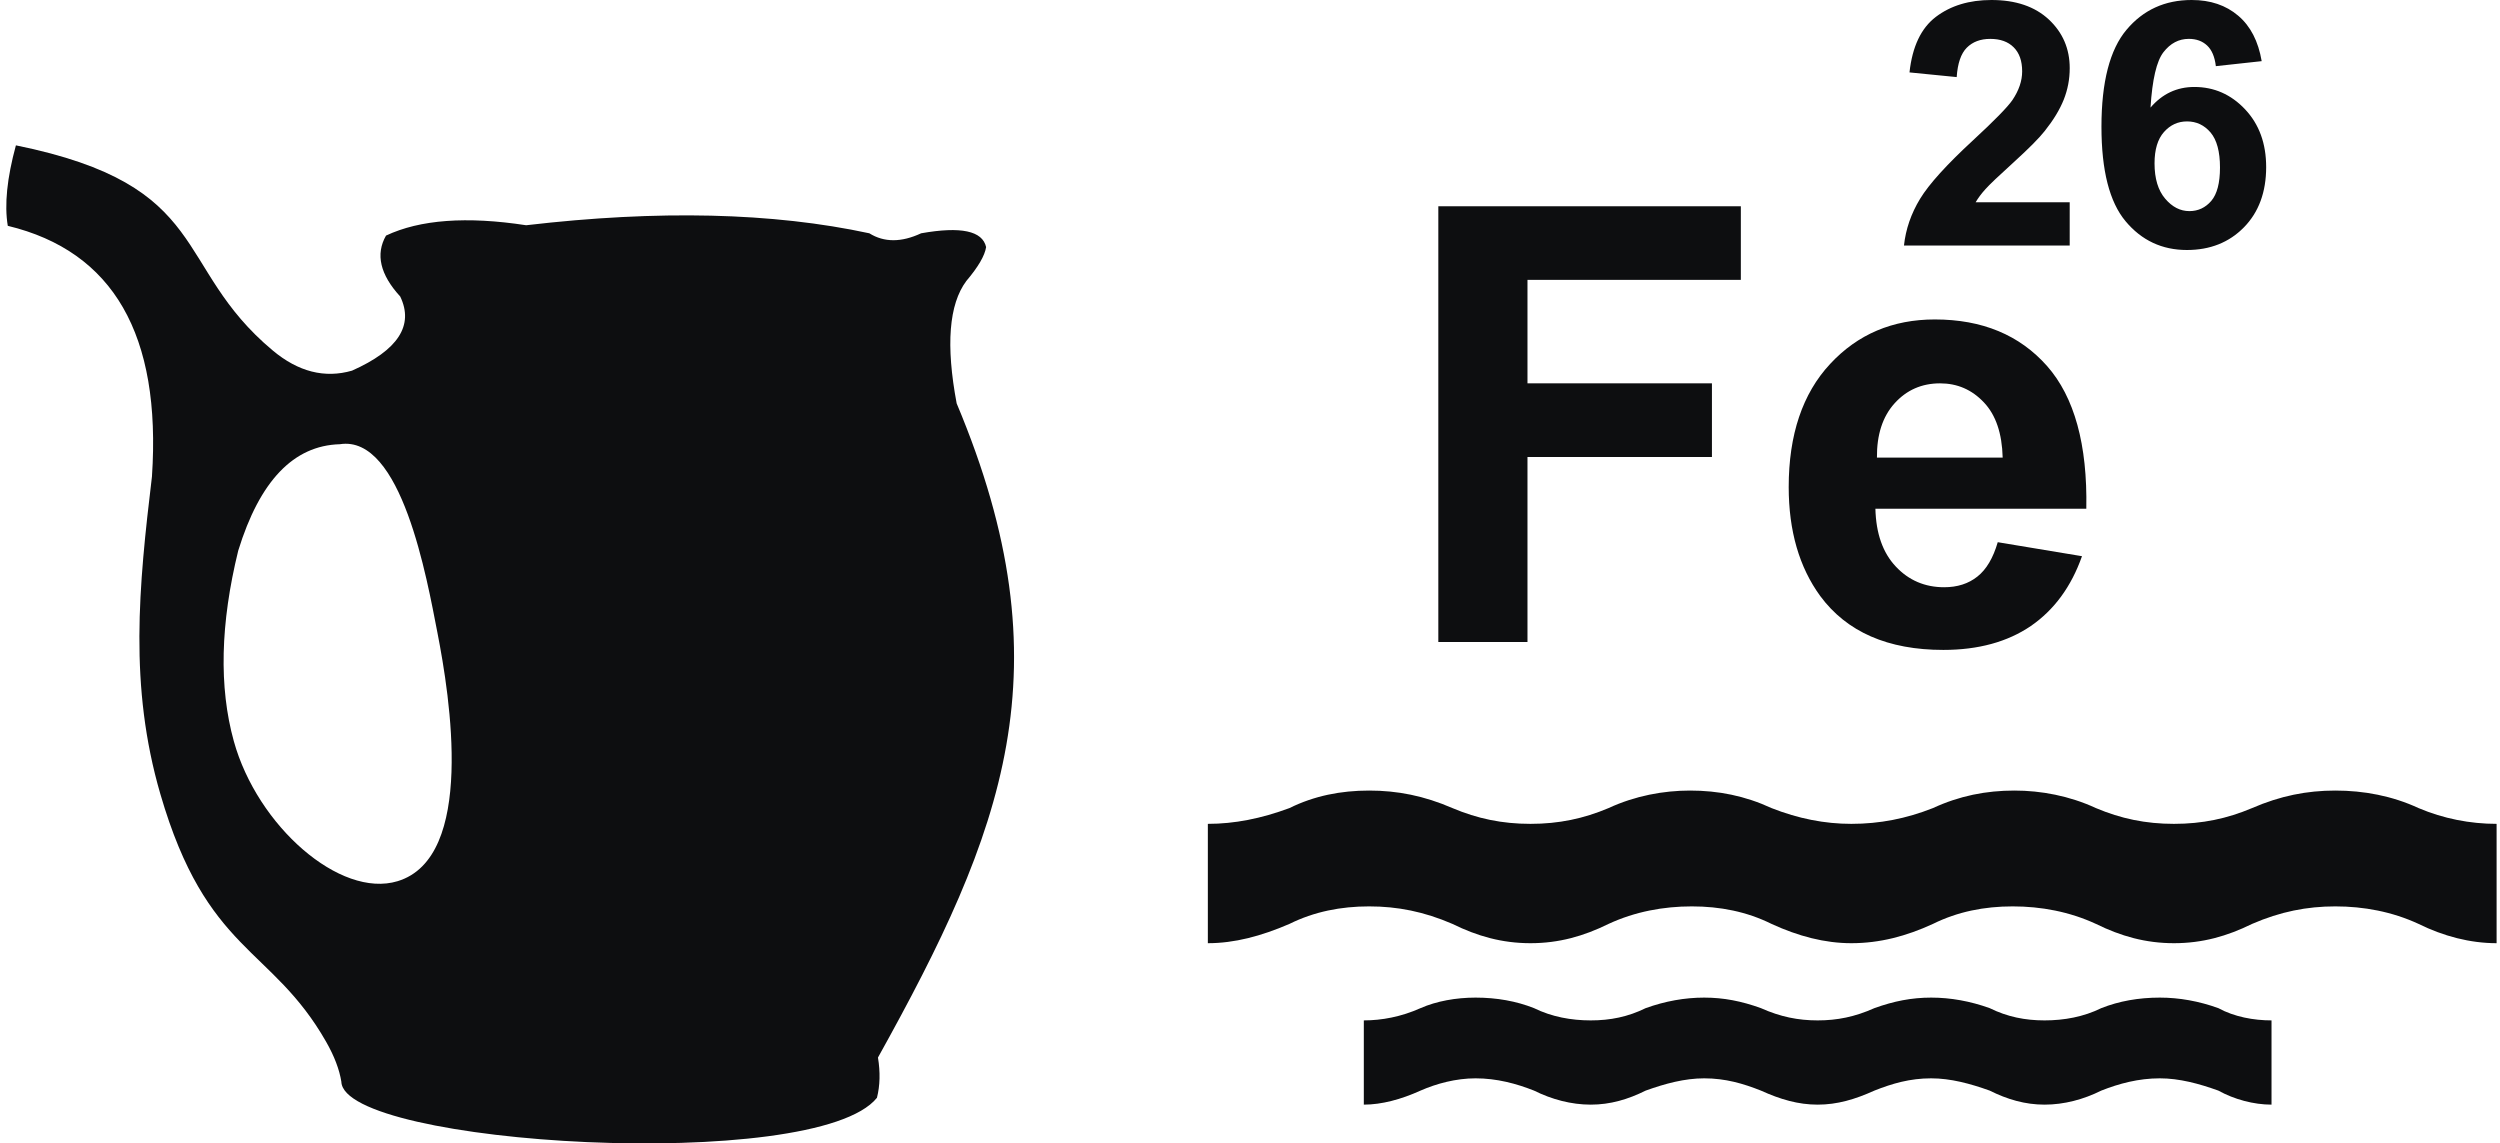
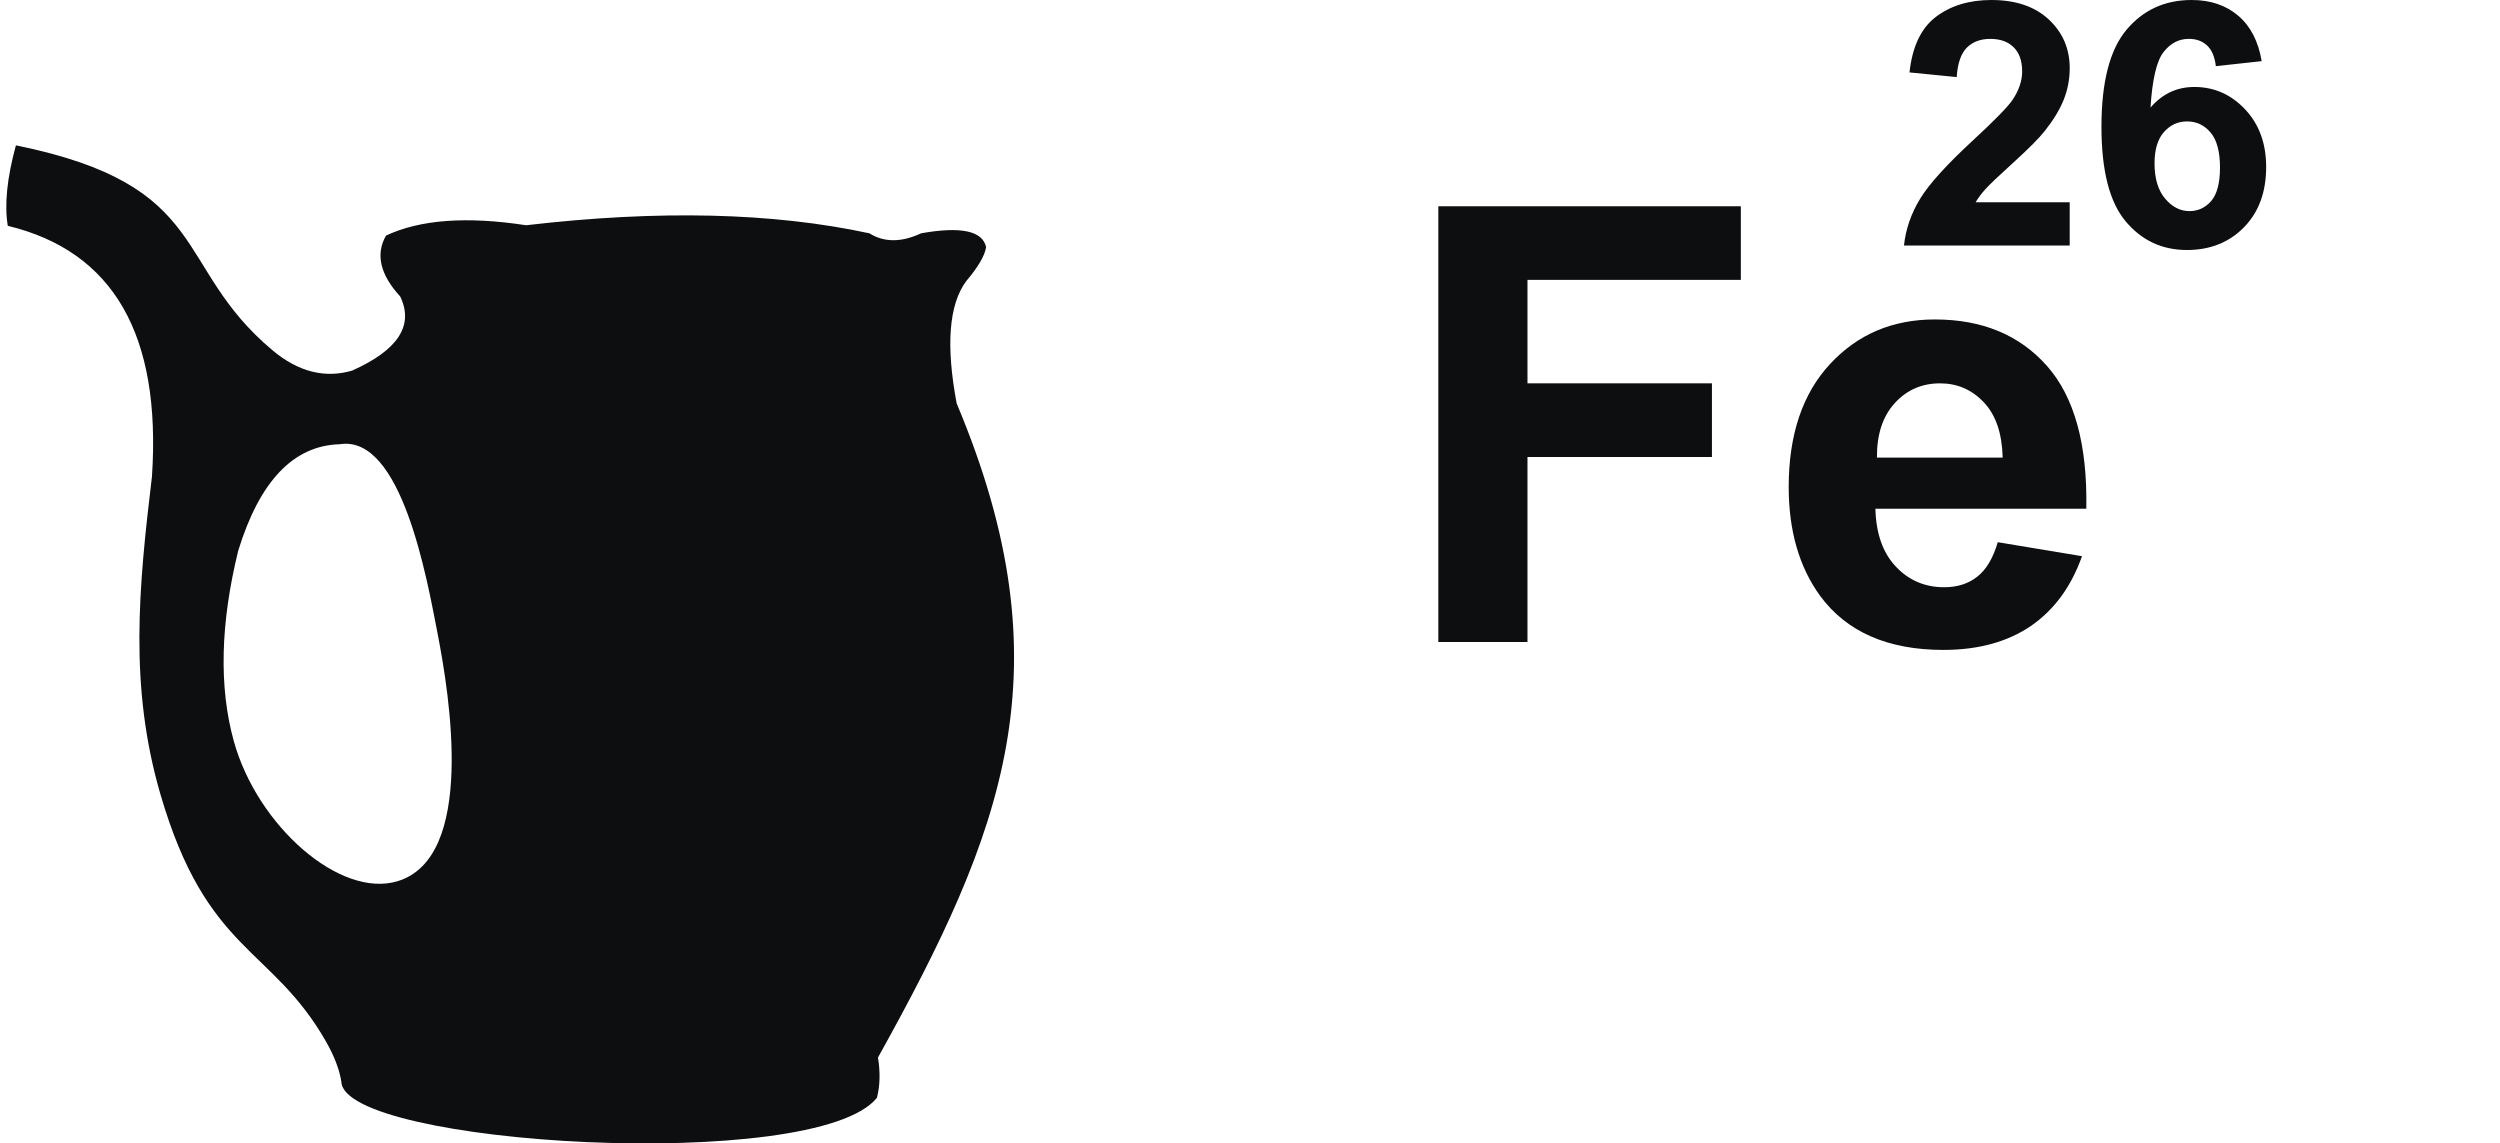
<svg xmlns="http://www.w3.org/2000/svg" width="258" height="118" viewBox="0 0 258 118" fill="none">
-   <path fill-rule="evenodd" clip-rule="evenodd" d="M257.65 97.338C254.91 97.338 252.16 96.614 249.602 95.349C246.862 94.08 243.93 93.539 241.007 93.539C238.079 93.539 235.333 94.08 232.409 95.349C229.845 96.614 227.286 97.338 224.355 97.338C221.429 97.338 218.873 96.614 216.306 95.349C213.566 94.08 210.631 93.539 207.708 93.539C204.78 93.539 202.037 94.08 199.475 95.349C196.73 96.614 193.988 97.338 191.059 97.338C188.314 97.338 185.574 96.614 182.828 95.349C180.267 94.08 177.52 93.539 174.592 93.539C171.666 93.539 168.737 94.08 165.997 95.349C163.436 96.614 160.872 97.338 157.945 97.338C155.019 97.338 152.46 96.614 149.897 95.349C146.968 94.08 144.222 93.539 141.296 93.539C138.373 93.539 135.628 94.08 133.066 95.349C130.137 96.614 127.392 97.338 124.65 97.338V85.022C127.392 85.022 130.137 84.481 133.066 83.397C135.628 82.128 138.373 81.586 141.296 81.586C144.222 81.586 146.968 82.127 149.897 83.397C152.46 84.481 155.019 85.022 157.945 85.022C160.872 85.022 163.436 84.481 165.997 83.397C168.737 82.128 171.666 81.586 174.411 81.586C177.334 81.586 180.082 82.127 182.827 83.397C185.573 84.481 188.312 85.022 191.058 85.022C193.986 85.022 196.729 84.481 199.474 83.397C202.218 82.128 204.962 81.586 207.89 81.586C210.63 81.586 213.565 82.127 216.305 83.397C218.872 84.481 221.428 85.022 224.353 85.022C227.285 85.022 229.844 84.481 232.407 83.397C235.331 82.128 238.077 81.586 241.006 81.586C243.929 81.586 246.862 82.127 249.601 83.397C252.159 84.481 254.909 85.022 257.649 85.022V97.338H257.65ZM234.421 113.999C232.584 113.999 230.575 113.46 228.931 112.549C226.92 111.825 224.9 111.284 222.894 111.284C220.697 111.284 218.683 111.825 216.855 112.549C215.026 113.461 213.017 113.999 210.999 113.999C208.99 113.999 207.159 113.46 205.333 112.549C203.315 111.825 201.303 111.284 199.296 111.284C197.097 111.284 195.265 111.825 193.44 112.549C191.425 113.461 189.594 113.999 187.584 113.999C185.573 113.999 183.739 113.46 181.726 112.549C179.901 111.825 178.07 111.284 175.871 111.284C173.864 111.284 171.849 111.825 169.837 112.549C168.005 113.461 166.178 113.999 164.165 113.999C162.154 113.999 160.141 113.46 158.309 112.549C156.481 111.825 154.466 111.284 152.276 111.284C150.261 111.284 148.248 111.825 146.601 112.549C144.589 113.461 142.577 113.999 140.746 113.999V105.305C142.578 105.305 144.589 104.941 146.601 104.039C148.248 103.316 150.261 102.953 152.276 102.953C154.466 102.953 156.481 103.316 158.309 104.039C160.141 104.94 162.153 105.305 164.165 105.305C166.178 105.305 168.005 104.941 169.837 104.039C171.849 103.316 173.864 102.953 175.871 102.953C177.889 102.953 179.717 103.316 181.726 104.039C183.739 104.94 185.573 105.305 187.584 105.305C189.594 105.305 191.424 104.941 193.44 104.039C195.448 103.316 197.275 102.953 199.296 102.953C201.303 102.953 203.315 103.316 205.333 104.039C207.159 104.94 208.99 105.305 210.999 105.305C213.017 105.305 215.026 104.941 216.855 104.039C218.683 103.316 220.697 102.953 222.894 102.953C224.901 102.953 226.921 103.316 228.931 104.039C230.575 104.94 232.584 105.305 234.421 105.305V113.999Z" fill="#0D0E10" />
  <path d="M148.435 66.255V21.285H179.655V28.884H157.636V39.562H176.672V47.163H157.636V66.257H148.435V66.255ZM206.168 55.955L214.862 57.399C213.751 60.551 211.986 62.948 209.585 64.601C207.174 66.245 204.159 67.071 200.553 67.071C194.832 67.071 190.59 65.218 187.851 61.513C185.684 58.54 184.594 54.792 184.594 50.26C184.594 44.859 186.022 40.619 188.866 37.562C191.712 34.495 195.317 32.967 199.675 32.967C204.561 32.967 208.421 34.569 211.256 37.772C214.08 40.975 215.433 45.885 215.307 52.5H193.541C193.605 55.054 194.303 57.043 195.646 58.467C196.979 59.89 198.65 60.603 200.637 60.603C202.001 60.603 203.144 60.237 204.065 59.503C204.995 58.77 205.693 57.588 206.168 55.955ZM206.676 47.225C206.613 44.723 205.968 42.818 204.731 41.52C203.493 40.211 201.992 39.562 200.215 39.562C198.322 39.562 196.757 40.253 195.519 41.625C194.281 42.996 193.679 44.87 193.7 47.225H206.676Z" fill="#0D0E10" />
  <path d="M213.593 20.871V25.342H196.489C196.672 23.641 197.23 22.033 198.155 20.514C199.079 18.994 200.911 16.977 203.638 14.46C205.836 12.43 207.182 11.051 207.68 10.33C208.35 9.333 208.687 8.347 208.687 7.368C208.687 6.288 208.397 5.461 207.81 4.88C207.23 4.299 206.424 4.013 205.398 4.013C204.378 4.013 203.573 4.318 202.968 4.927C202.369 5.531 202.027 6.54 201.931 7.955L197.06 7.473C197.349 4.81 198.257 2.898 199.786 1.737C201.314 0.581 203.223 0 205.516 0C208.029 0 210.004 0.675 211.444 2.018C212.878 3.362 213.595 5.034 213.595 7.034C213.595 8.173 213.387 9.253 212.978 10.284C212.568 11.311 211.918 12.385 211.022 13.512C210.435 14.262 209.363 15.335 207.822 16.738C206.275 18.14 205.297 19.067 204.888 19.531C204.473 19.988 204.14 20.44 203.886 20.873H213.595L213.593 20.871ZM233.406 6.311L228.676 6.827C228.563 5.866 228.262 5.155 227.775 4.698C227.289 4.241 226.662 4.011 225.885 4.011C224.853 4.011 223.982 4.469 223.271 5.384C222.559 6.299 222.115 8.205 221.932 11.104C223.147 9.684 224.652 8.975 226.46 8.975C228.492 8.975 230.24 9.742 231.693 11.281C233.145 12.823 233.868 14.806 233.868 17.241C233.868 19.823 233.103 21.9 231.575 23.459C230.046 25.019 228.084 25.8 225.689 25.8C223.123 25.8 221.007 24.809 219.354 22.826C217.7 20.843 216.87 17.599 216.87 13.082C216.87 8.453 217.736 5.115 219.46 3.068C221.185 1.02 223.425 0 226.181 0C228.114 0 229.714 0.54 230.982 1.62C232.251 2.693 233.057 4.259 233.406 6.312V6.311ZM222.348 16.858C222.348 18.431 222.715 19.646 223.444 20.502C224.173 21.359 225.002 21.787 225.945 21.787C226.846 21.787 227.599 21.435 228.202 20.736C228.802 20.032 229.103 18.882 229.103 17.288C229.103 15.645 228.777 14.441 228.132 13.674C227.48 12.911 226.674 12.53 225.702 12.53C224.76 12.53 223.972 12.894 223.32 13.626C222.674 14.354 222.348 15.433 222.348 16.858Z" fill="#0D0E10" />
  <path fill-rule="evenodd" clip-rule="evenodd" d="M15.682 49.167C16.659 34.555 11.699 25.933 0.803 23.305C0.442 21.14 0.722 18.372 1.642 15C22.095 19.16 17.707 27.445 28.145 36.168C30.776 38.369 33.505 39.065 36.326 38.252C41.079 36.135 42.738 33.585 41.303 30.601C39.227 28.335 38.738 26.237 39.837 24.313C43.339 22.661 48.159 22.304 54.298 23.245C67.949 21.651 79.753 21.927 89.716 24.076C91.24 25.028 93.021 25.028 95.06 24.076C99.156 23.347 101.392 23.821 101.767 25.499C101.632 26.384 100.95 27.552 99.723 29C97.929 31.409 97.597 35.62 98.728 41.634C110.245 69.026 103.577 85.801 90.606 109.139C90.855 110.648 90.819 112.033 90.501 113.292C84.217 121.133 35.427 118.203 35.227 111.63C35.024 110.365 34.502 108.994 33.659 107.516C28.011 97.608 21.336 98.402 16.548 81.942C13.303 70.782 14.314 60.6 15.683 49.167H15.682ZM24.588 56.819C26.8 49.635 30.293 45.978 35.068 45.844C41.449 44.833 44.058 59.736 45.142 65.29C46.438 71.93 49.084 88.498 41.03 90.939C35.087 92.74 26.549 85.228 24.128 76.482C22.585 70.906 22.739 64.353 24.588 56.817V56.819Z" fill="#0D0E10" />
</svg>